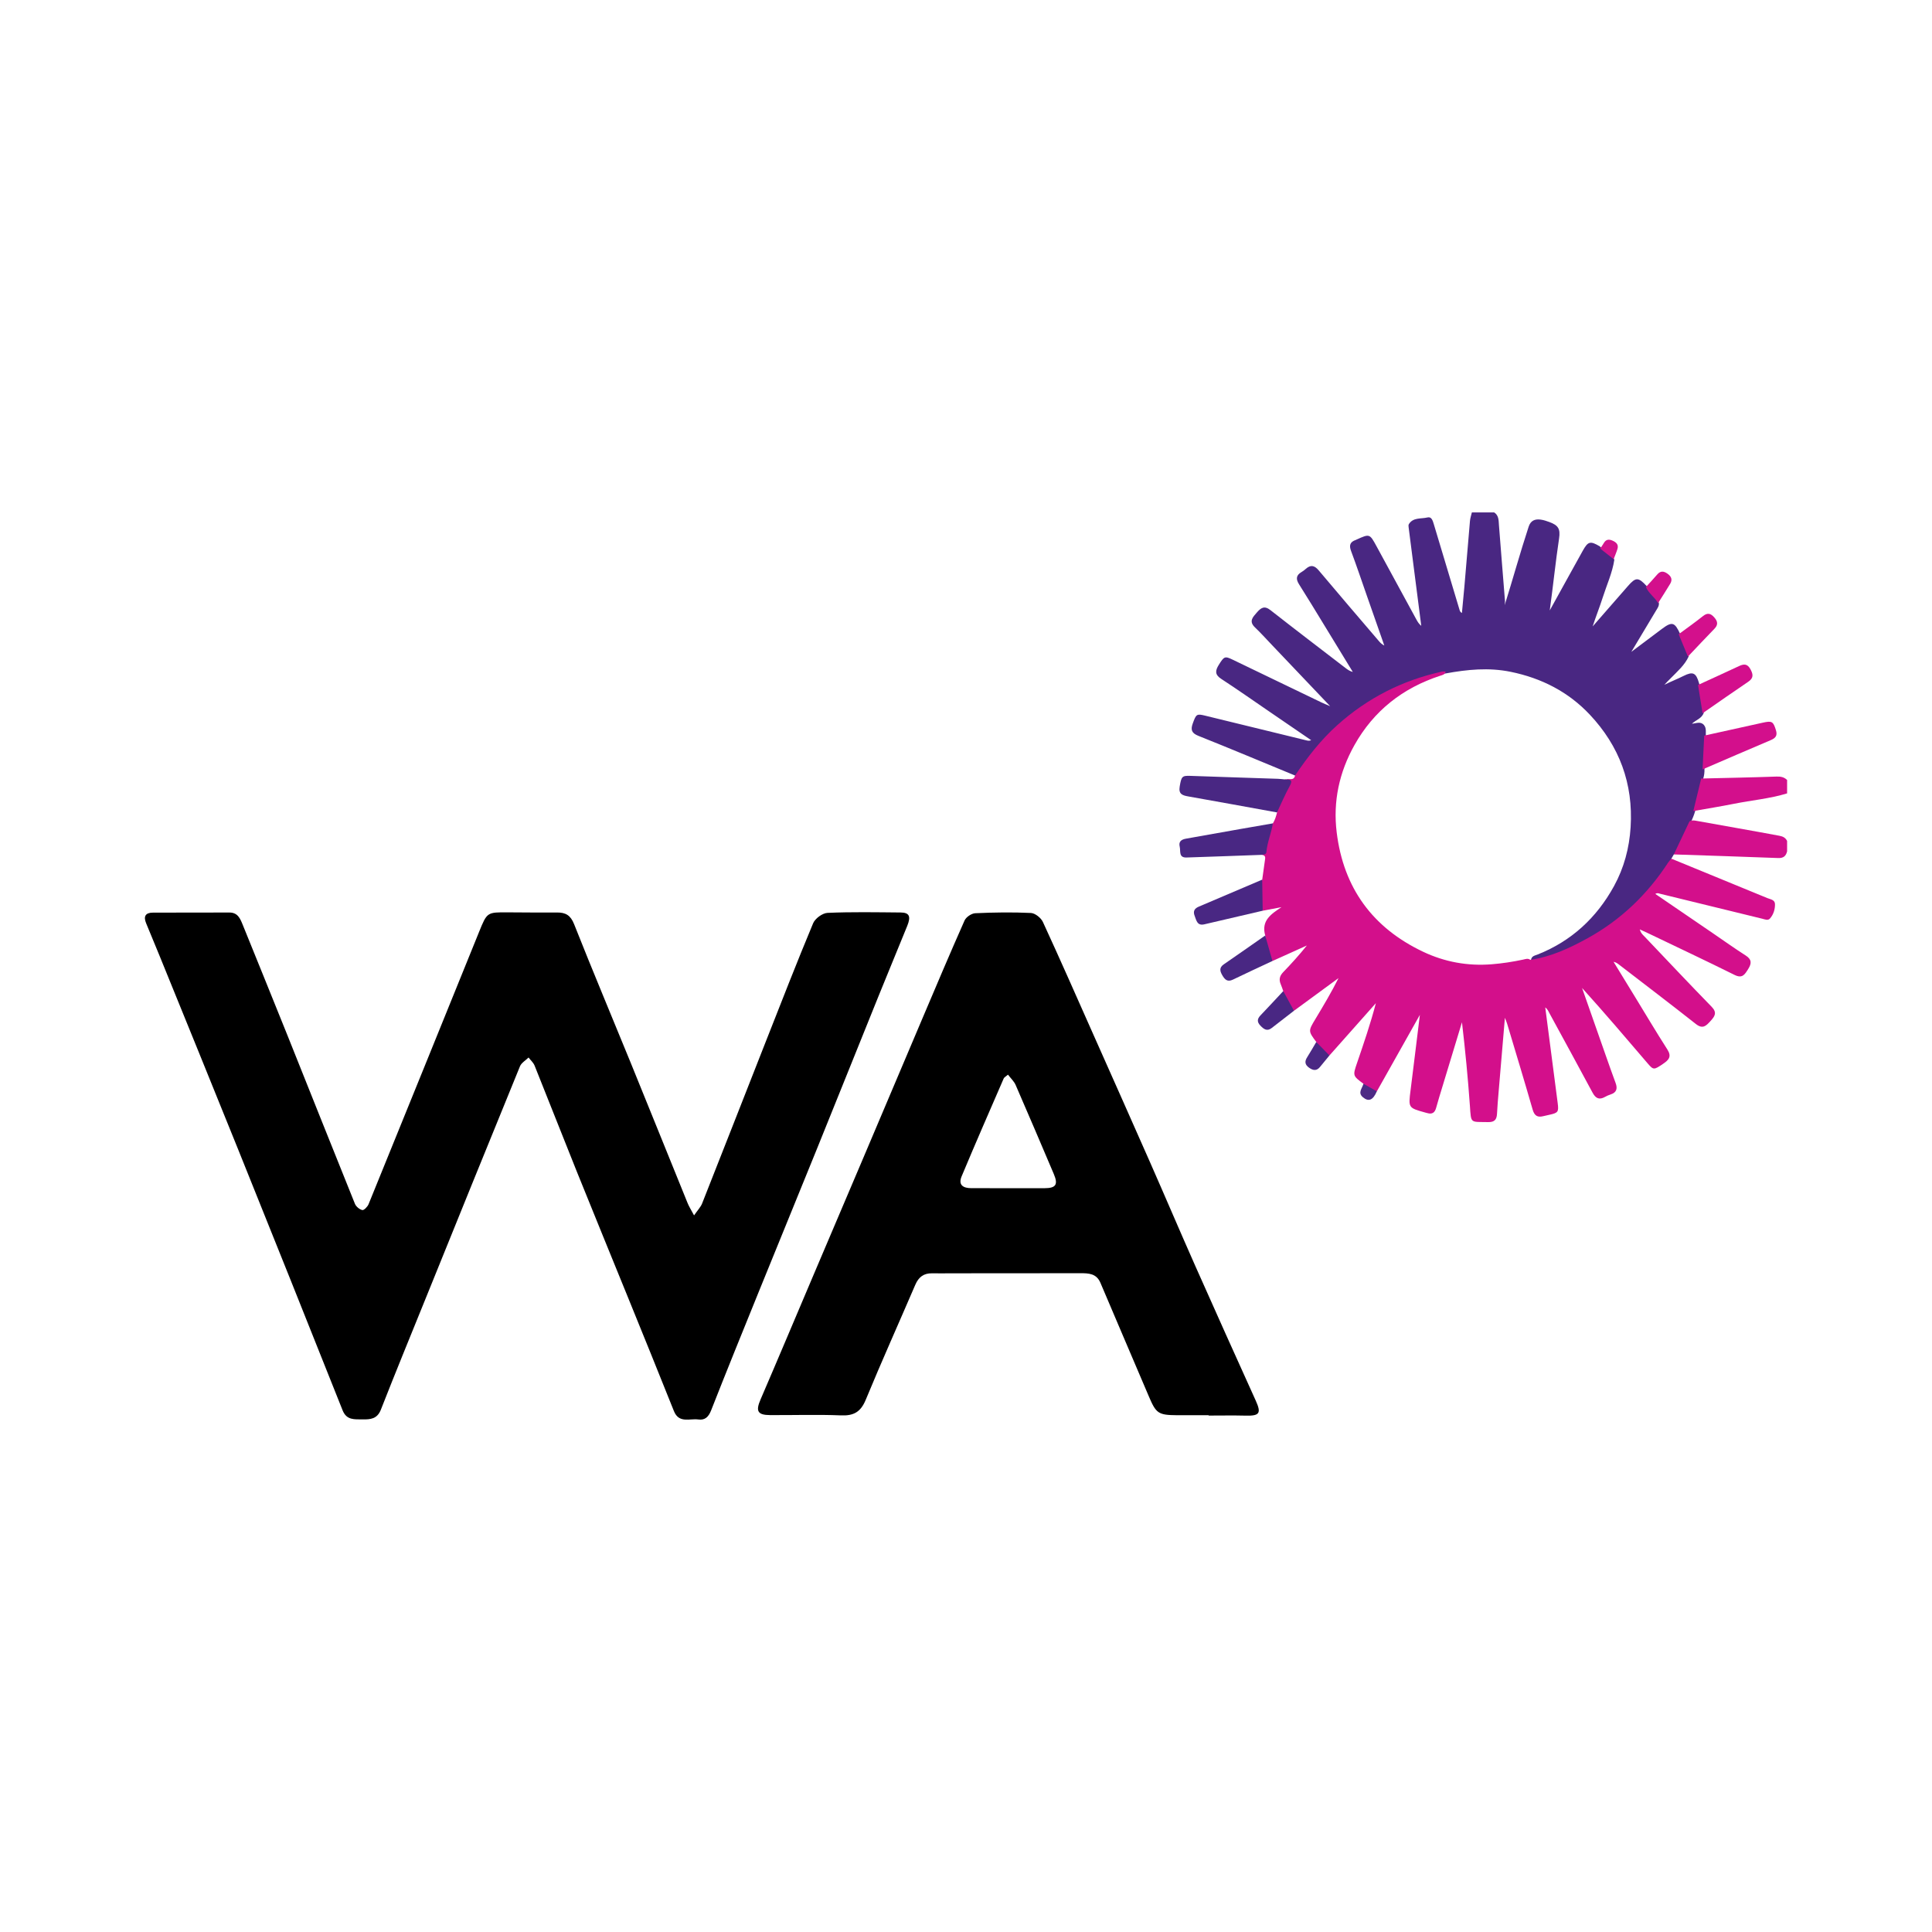
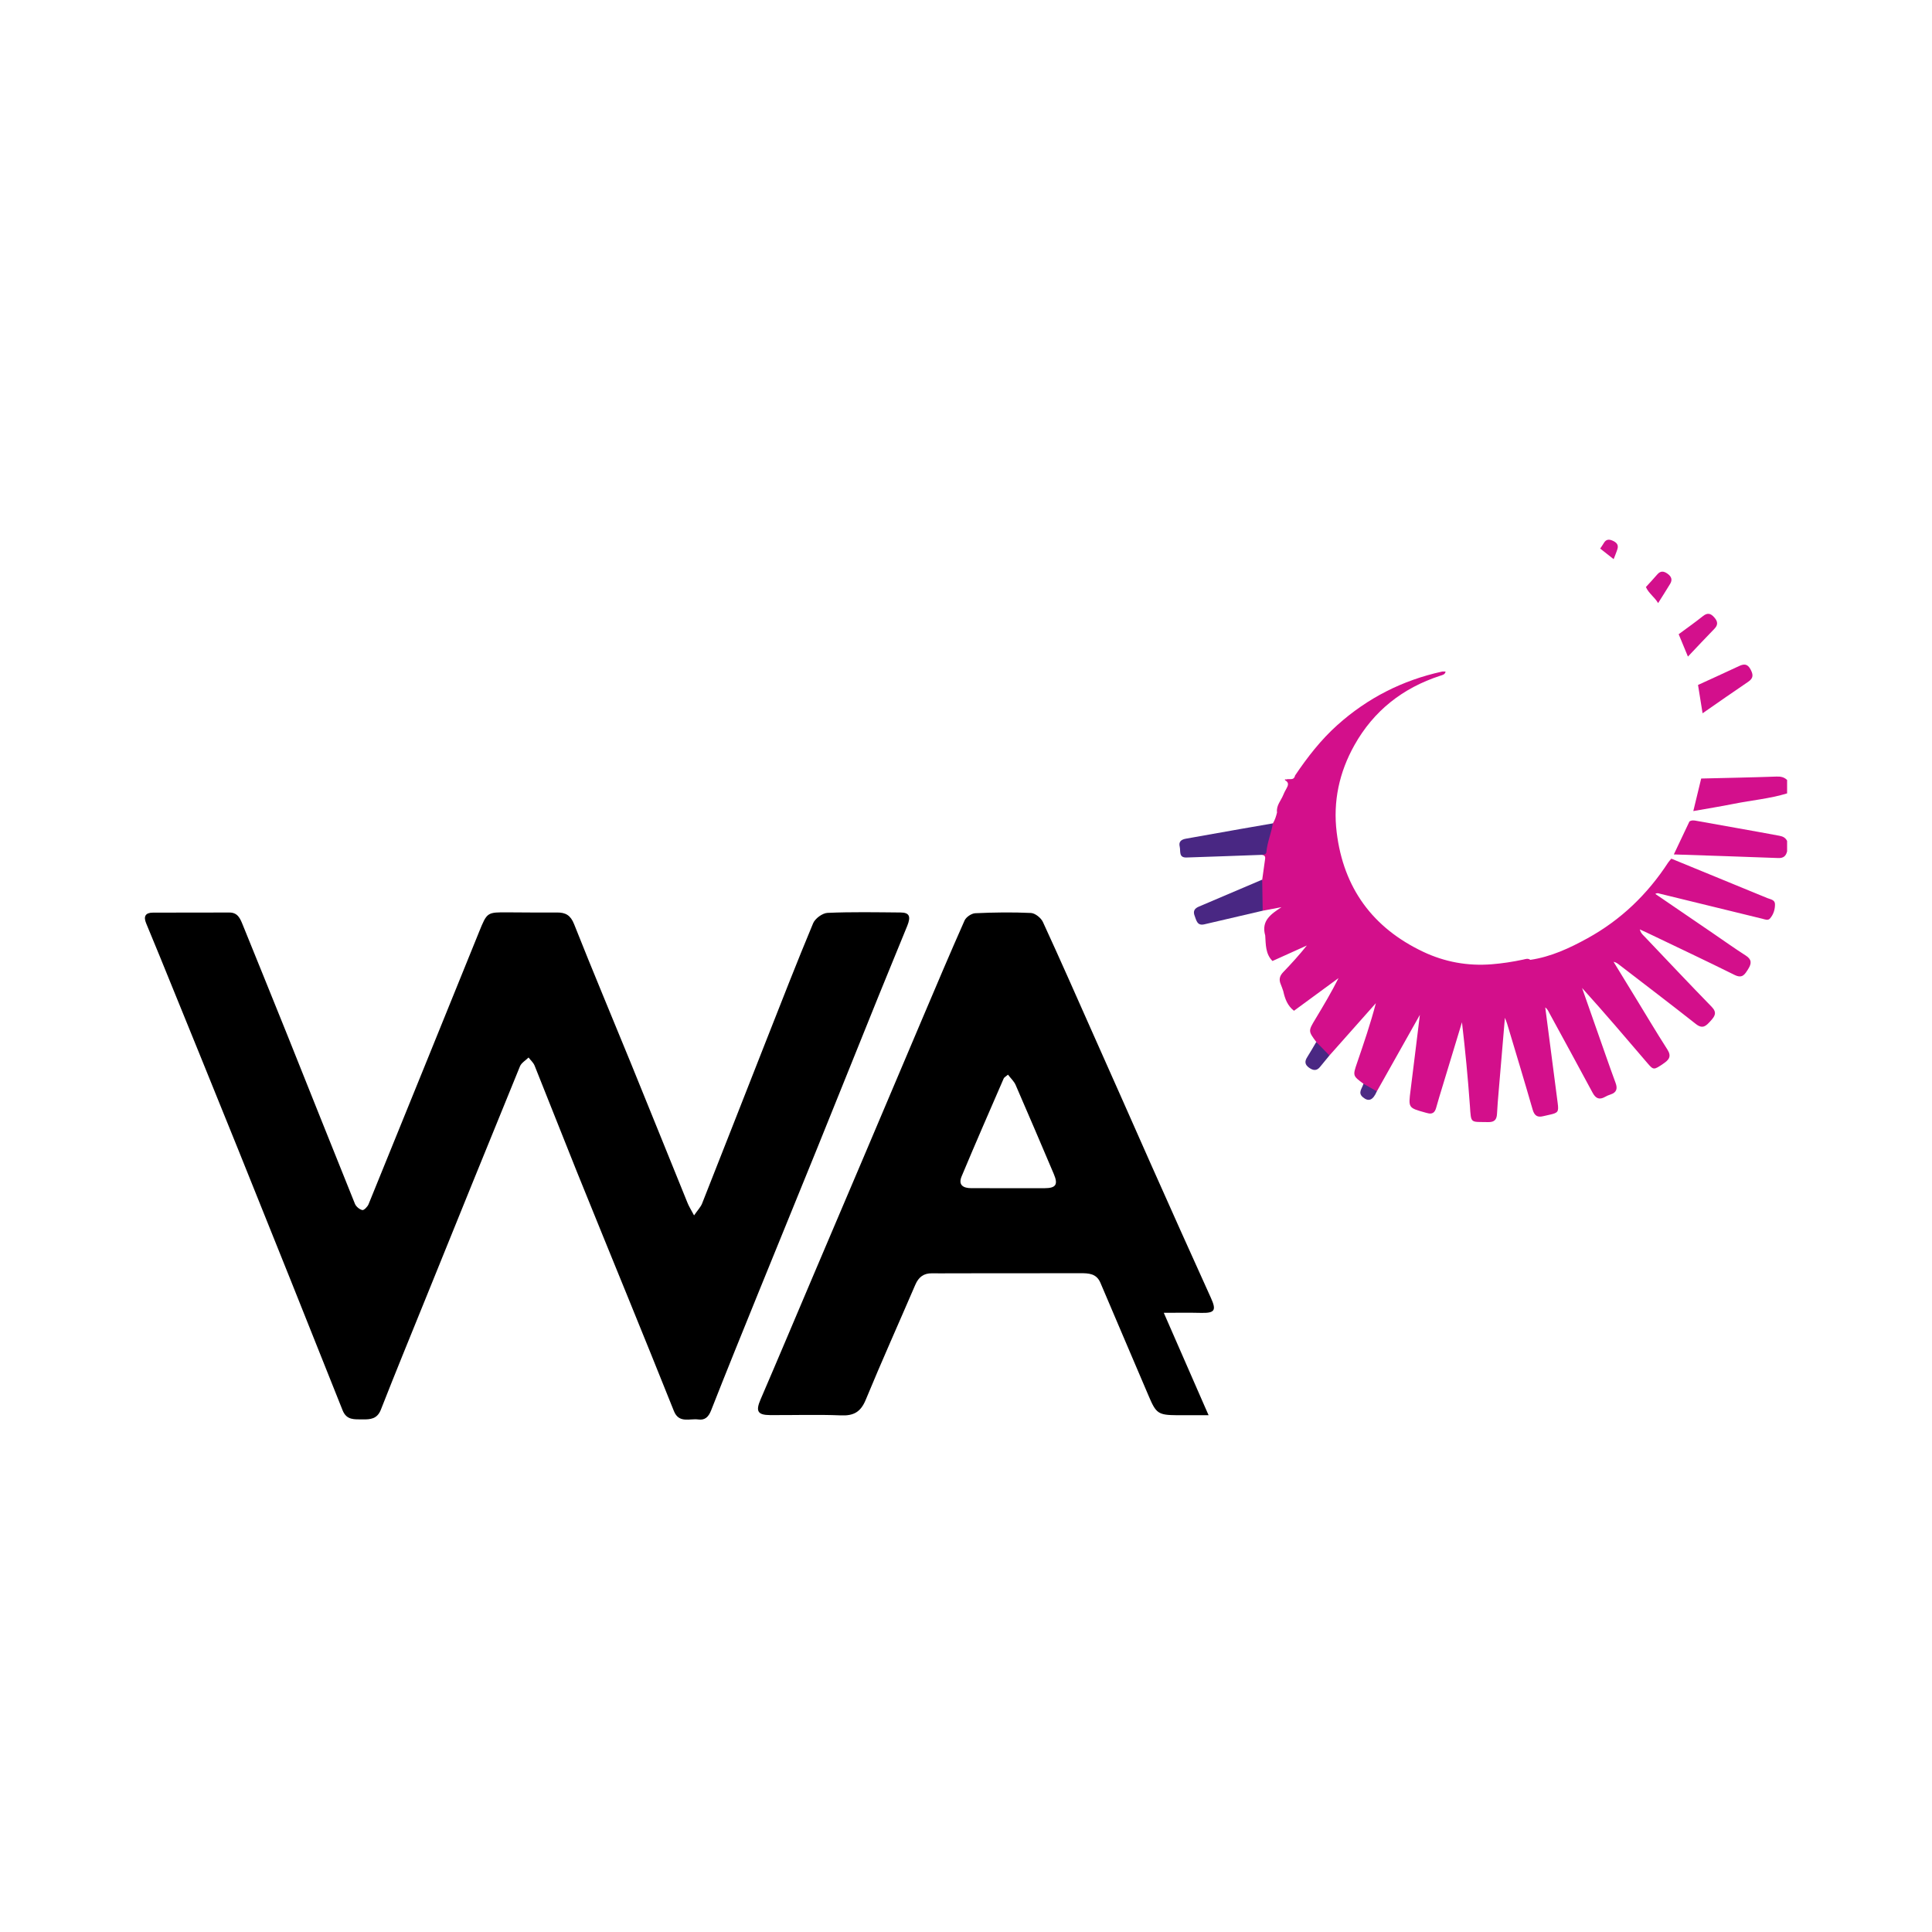
<svg xmlns="http://www.w3.org/2000/svg" version="1.1" id="Layer_1" x="0px" y="0px" width="200px" height="200px" viewBox="0 0 200 200" enable-background="new 0 0 200 200" xml:space="preserve">
  <g>
    <g>
      <path d="M71.849,125.817c0.373-0.543,0.683-0.856,0.833-1.233c2.225-5.622,4.425-11.255,6.64-16.881    c1.596-4.052,3.175-8.111,4.853-12.128c0.207-0.495,0.964-1.05,1.489-1.074c2.519-0.111,5.045-0.062,7.568-0.04    c0.902,0.008,1.086,0.4,0.683,1.392c-0.99,2.439-2.002,4.869-2.989,7.31c-2.115,5.231-4.212,10.47-6.33,15.7    c-2.002,4.942-4.027,9.874-6.031,14.814c-1.665,4.105-3.334,8.208-4.953,12.331c-0.266,0.676-0.636,1.031-1.32,0.936    c-0.891-0.124-2.008,0.438-2.532-0.877c-1.559-3.915-3.152-7.817-4.737-11.722c-1.767-4.351-3.553-8.693-5.307-13.049    c-1.472-3.654-2.903-7.325-4.374-10.98c-0.126-0.314-0.414-0.563-0.627-0.842c-0.303,0.301-0.74,0.547-0.889,0.911    c-3.276,8.007-6.521,16.027-9.769,24.045c-1.552,3.83-3.123,7.653-4.631,11.501c-0.38,0.97-1.092,1.018-1.908,1.004    c-0.819-0.014-1.636,0.108-2.054-0.943c-3.586-9.015-7.194-18.021-10.818-27.02c-2.682-6.66-5.398-13.307-8.101-19.958    c-0.466-1.148-0.945-2.29-1.417-3.435c-0.291-0.705-0.087-1.101,0.707-1.103c2.637-0.006,5.273,0,7.91-0.011    c0.867-0.003,1.119,0.624,1.38,1.267c1.538,3.803,3.089,7.601,4.616,11.408c2.336,5.825,4.649,11.658,7,17.477    c0.116,0.286,0.471,0.583,0.765,0.649c0.167,0.037,0.54-0.342,0.647-0.605c3.831-9.405,7.639-18.819,11.456-28.229    c0.813-2.005,0.823-1.998,2.976-1.984c1.695,0.011,3.39,0.026,5.085,0.015c0.882-0.006,1.396,0.285,1.759,1.203    c1.91,4.824,3.924,9.606,5.884,14.41c1.961,4.808,3.897,9.625,5.853,14.435C71.311,124.878,71.529,125.215,71.849,125.817z" />
-       <path d="M125.116,146.503c-1.092,0-2.184,0.006-3.276-0.001c-1.948-0.014-2.165-0.185-2.928-1.986    c-1.656-3.909-3.344-7.805-4.994-11.716c-0.412-0.977-1.223-0.998-2.066-0.998c-4.445,0-8.889,0.006-13.334,0.01    c-0.678,0.001-1.356,0.014-2.034,0.001c-0.864-0.017-1.392,0.394-1.729,1.179c-1.709,3.973-3.484,7.919-5.135,11.916    c-0.518,1.253-1.24,1.668-2.565,1.612c-2.444-0.102-4.896-0.015-7.344-0.03c-1.295-0.008-1.494-0.421-0.982-1.61    c1.828-4.242,3.617-8.5,5.424-12.751c1.736-4.085,3.478-8.168,5.212-12.254c2.043-4.814,4.077-9.631,6.122-14.444    c1.439-3.388,2.87-6.779,4.365-10.142c0.158-0.356,0.717-0.734,1.107-0.752c1.917-0.088,3.843-0.117,5.759-0.027    c0.438,0.021,1.046,0.507,1.243,0.933c1.796,3.893,3.52,7.82,5.262,11.738c1.954,4.395,3.914,8.787,5.853,13.189    c1.56,3.54,3.073,7.101,4.642,10.637c2.074,4.674,4.174,9.337,6.282,13.997c0.583,1.289,0.395,1.577-1.042,1.541    c-1.28-0.032-2.561-0.007-3.841-0.007C125.116,146.525,125.116,146.514,125.116,146.503z M104.347,111.25    c-0.23,0.197-0.391,0.27-0.443,0.39c-1.464,3.375-2.94,6.745-4.358,10.139c-0.372,0.892,0.158,1.223,1.023,1.22    c2.522-0.009,5.045,0.014,7.567,0.003c1.179-0.005,1.417-0.379,0.956-1.464c-1.309-3.079-2.618-6.159-3.955-9.226    C104.972,111.935,104.635,111.63,104.347,111.25z" />
+       <path d="M125.116,146.503c-1.092,0-2.184,0.006-3.276-0.001c-1.948-0.014-2.165-0.185-2.928-1.986    c-1.656-3.909-3.344-7.805-4.994-11.716c-0.412-0.977-1.223-0.998-2.066-0.998c-4.445,0-8.889,0.006-13.334,0.01    c-0.678,0.001-1.356,0.014-2.034,0.001c-0.864-0.017-1.392,0.394-1.729,1.179c-1.709,3.973-3.484,7.919-5.135,11.916    c-0.518,1.253-1.24,1.668-2.565,1.612c-2.444-0.102-4.896-0.015-7.344-0.03c-1.295-0.008-1.494-0.421-0.982-1.61    c1.828-4.242,3.617-8.5,5.424-12.751c1.736-4.085,3.478-8.168,5.212-12.254c2.043-4.814,4.077-9.631,6.122-14.444    c1.439-3.388,2.87-6.779,4.365-10.142c0.158-0.356,0.717-0.734,1.107-0.752c1.917-0.088,3.843-0.117,5.759-0.027    c0.438,0.021,1.046,0.507,1.243,0.933c1.796,3.893,3.52,7.82,5.262,11.738c1.954,4.395,3.914,8.787,5.853,13.189    c2.074,4.674,4.174,9.337,6.282,13.997c0.583,1.289,0.395,1.577-1.042,1.541    c-1.28-0.032-2.561-0.007-3.841-0.007C125.116,146.525,125.116,146.514,125.116,146.503z M104.347,111.25    c-0.23,0.197-0.391,0.27-0.443,0.39c-1.464,3.375-2.94,6.745-4.358,10.139c-0.372,0.892,0.158,1.223,1.023,1.22    c2.522-0.009,5.045,0.014,7.567,0.003c1.179-0.005,1.417-0.379,0.956-1.464c-1.309-3.079-2.618-6.159-3.955-9.226    C104.972,111.935,104.635,111.63,104.347,111.25z" />
    </g>
    <g>
-       <path fill="#492782" d="M173.274,88.45c-0.085,0.146-0.171,0.292-0.256,0.438c-0.303,1.042-1.059,1.8-1.705,2.608    c-3.026,3.783-6.902,6.334-11.515,7.772c-0.412,0.128-0.848,0.423-1.305,0.083c0.059-0.388,0.405-0.432,0.677-0.54    c3.511-1.39,6.12-3.814,7.915-7.088c1.031-1.88,1.58-3.928,1.716-6.097c0.284-4.511-1.169-8.398-4.227-11.649    c-2.217-2.356-4.993-3.778-8.192-4.431c-2.272-0.464-4.486-0.241-6.715,0.166c-1.501,0.121-2.897,0.651-4.267,1.208    c-4.443,1.805-7.965,4.756-10.646,8.726c-0.175,0.259-0.281,0.621-0.691,0.636c-3.333-1.375-6.658-2.77-10.006-4.107    c-0.701-0.28-0.821-0.626-0.583-1.282c0.352-0.97,0.399-1.024,1.282-0.809c3.504,0.855,7.007,1.711,10.511,2.565    c0.137,0.033,0.279,0.051,0.466-0.023c-1.452-0.994-2.905-1.988-4.357-2.981c-1.649-1.127-3.283-2.279-4.956-3.368    c-0.683-0.444-0.617-0.868-0.246-1.461c0.541-0.864,0.617-0.92,1.432-0.527c3.066,1.475,6.13,2.953,9.195,4.428    c0.223,0.107,0.455,0.198,0.896,0.388c-2.132-2.242-4.102-4.315-6.073-6.387c-0.565-0.594-1.116-1.204-1.708-1.77    c-0.661-0.632-0.234-1.055,0.195-1.546c0.424-0.486,0.777-0.735,1.404-0.243c2.581,2.024,5.191,4.01,7.792,6.008    c0.211,0.162,0.432,0.313,0.735,0.392c-0.994-1.629-1.987-3.258-2.983-4.885c-0.855-1.397-1.7-2.801-2.579-4.184    c-0.345-0.543-0.316-0.943,0.256-1.275c0.154-0.09,0.3-0.199,0.432-0.319c0.512-0.46,0.906-0.373,1.348,0.153    c2.059,2.452,4.147,4.88,6.226,7.315c0.148,0.174,0.307,0.338,0.562,0.461c-0.596-1.7-1.192-3.4-1.787-5.1    c-0.55-1.568-1.078-3.145-1.659-4.701c-0.221-0.591-0.086-0.932,0.493-1.129c0.024-0.008,0.046-0.023,0.069-0.034    c1.369-0.619,1.368-0.619,2.087,0.703c1.369,2.517,2.738,5.034,4.108,7.55c0.13,0.239,0.268,0.474,0.514,0.673    c-0.229-1.786-0.459-3.572-0.688-5.358c-0.206-1.6-0.413-3.2-0.615-4.8c-0.016-0.123-0.039-0.28,0.019-0.372    c0.455-0.723,1.271-0.528,1.931-0.692c0.426-0.106,0.548,0.349,0.654,0.704c0.887,2.964,1.779,5.927,2.67,8.89    c0.029,0.096,0.058,0.192,0.237,0.299c0.085-0.906,0.177-1.811,0.255-2.717c0.195-2.272,0.378-4.545,0.579-6.817    c0.026-0.297,0.13-0.588,0.197-0.881c0.77,0,1.539,0,2.309,0c0.487,0.314,0.458,0.845,0.493,1.31    c0.197,2.602,0.418,5.203,0.622,7.805c0.016,0.208-0.024,0.408-0.03,0.495c0.828-2.632,1.588-5.402,2.484-8.132    c0.206-0.627,0.641-0.818,1.253-0.732c0.307,0.043,0.598,0.143,0.887,0.248c0.927,0.337,1.157,0.715,1.01,1.694    c-0.365,2.431-0.611,4.877-0.966,7.46c1.19-2.145,2.296-4.17,3.421-6.185c0.54-0.967,0.77-1.032,1.75-0.455    c0.484,0.49,1.258,0.67,1.512,1.407c-0.207,1.35-0.783,2.588-1.193,3.876c-0.325,1.021-0.728,2.019-1.048,3.012    c1.197-1.368,2.422-2.768,3.643-4.171c0.813-0.935,1.081-0.944,1.937-0.017c0.374,0.628,1.074,1.021,1.277,1.772    c0.03,0.305-0.149,0.534-0.292,0.772c-0.851,1.423-1.701,2.848-2.562,4.277c1.053-0.795,2.104-1.582,3.156-2.369    c1.067-0.799,1.337-0.72,1.907,0.537c0.243,0.787,0.847,1.438,0.877,2.305c-0.418,0.906-1.163,1.543-1.841,2.236    c-0.231,0.236-0.47,0.463-0.681,0.702c0.644-0.325,1.328-0.586,1.981-0.915c0.976-0.492,1.299-0.336,1.603,0.719    c0.028,0.099,0.055,0.198,0.077,0.299c0.159,0.915,0.424,1.812,0.434,2.749c-0.186,0.635-0.831,0.778-1.239,1.177    c0.415-0.027,0.891-0.275,1.239,0.128c0.305,0.353,0.158,0.829,0.213,1.252c0.021,1.104,0.046,2.206-0.155,3.297    c0.011,0.35-0.027,0.693-0.137,1.026c-0.256,1.109-0.548,2.21-0.82,3.316c-0.115,0.417-0.278,0.816-0.47,1.203    c-0.381,0.868-0.777,1.729-1.217,2.569C173.661,87.982,173.537,88.265,173.274,88.45z" />
      <path fill="#D30F8C" d="M173.274,88.45c0.539-1.137,1.077-2.274,1.616-3.412c0.235-0.156,0.489-0.11,0.741-0.064    c2.862,0.52,5.729,1.011,8.588,1.547c0.353,0.066,0.623,0.207,0.781,0.536c0,0.359,0,0.718,0,1.077    c-0.12,0.477-0.372,0.712-0.917,0.69C180.48,88.684,176.877,88.572,173.274,88.45z" />
      <path fill="#D30F8C" d="M185,82.132c-1.789,0.546-3.654,0.708-5.479,1.072c-1.404,0.28-2.819,0.508-4.23,0.758    c0.271-1.123,0.543-2.246,0.815-3.369c2.6-0.063,5.2-0.111,7.799-0.203c0.44-0.015,0.789,0.054,1.096,0.356    C185,81.208,185,81.67,185,82.132z" />
      <path fill="#D30F8B" d="M134.064,80.281c1.277-1.895,2.67-3.693,4.381-5.225c3.12-2.795,6.73-4.632,10.819-5.53    c0.122-0.027,0.255-0.006,0.383-0.007c-0.054,0.322-0.334,0.361-0.569,0.438c-3.87,1.264-6.874,3.622-8.868,7.179    c-1.57,2.8-2.23,5.818-1.836,9.033c0.707,5.765,3.728,9.882,8.947,12.356c2.226,1.055,4.601,1.494,7.095,1.296    c1.105-0.088,2.185-0.255,3.263-0.485c0.244-0.052,0.498-0.161,0.736,0.028c2.133-0.313,4.053-1.206,5.913-2.229    c3.449-1.897,6.209-4.545,8.355-7.84c0.095-0.146,0.223-0.272,0.335-0.407c3.314,1.359,6.629,2.716,9.941,4.083    c0.315,0.13,0.778,0.166,0.787,0.621c0.01,0.54-0.151,1.069-0.513,1.485c-0.217,0.249-0.519,0.099-0.794,0.031    c-3.529-0.867-7.06-1.727-10.591-2.588c-0.141-0.034-0.28-0.117-0.489,0.018c2.008,1.371,3.992,2.726,5.976,4.081    c1.122,0.766,2.227,1.557,3.371,2.288c0.63,0.402,0.644,0.806,0.273,1.395c-0.35,0.555-0.595,1.03-1.42,0.62    c-2.911-1.445-5.852-2.83-8.782-4.236c-0.313-0.15-0.63-0.293-1.024-0.476c0.107,0.411,0.336,0.581,0.523,0.777    c2.297,2.415,4.58,4.842,6.907,7.227c0.597,0.612,0.337,0.988-0.108,1.478c-0.45,0.495-0.8,0.877-1.515,0.314    c-2.637-2.079-5.312-4.111-7.972-6.16c-0.155-0.119-0.312-0.234-0.553-0.281c0.742,1.213,1.485,2.427,2.227,3.64    c1.11,1.814,2.194,3.644,3.341,5.433c0.473,0.738,0.148,1.089-0.434,1.484c-0.942,0.639-1.001,0.663-1.588-0.024    c-2.24-2.623-4.478-5.249-6.806-7.825c0.828,2.361,1.656,4.722,2.486,7.082c0.323,0.917,0.644,1.835,0.984,2.746    c0.218,0.584,0.114,0.996-0.524,1.199c-0.194,0.062-0.386,0.145-0.563,0.246c-0.601,0.343-0.976,0.162-1.295-0.434    c-1.463-2.731-2.954-5.447-4.434-8.169c-0.121-0.223-0.207-0.47-0.464-0.655c0.43,3.316,0.853,6.599,1.285,9.882    c0.122,0.928,0.057,1.035-0.875,1.236c-0.2,0.043-0.401,0.085-0.599,0.136c-0.608,0.158-0.931-0.034-1.116-0.678    c-0.856-2.976-1.758-5.938-2.646-8.904c-0.042-0.14-0.103-0.275-0.226-0.6c-0.225,2.65-0.436,5.107-0.642,7.566    c-0.066,0.792-0.137,1.584-0.176,2.377c-0.029,0.596-0.267,0.87-0.903,0.857c-1.885-0.038-1.77,0.189-1.901-1.671    c-0.204-2.886-0.483-5.767-0.823-8.665c-0.681,2.243-1.363,4.486-2.043,6.73c-0.215,0.71-0.437,1.418-0.632,2.134    c-0.134,0.491-0.41,0.686-0.907,0.54c-0.074-0.022-0.149-0.037-0.223-0.058c-1.756-0.488-1.747-0.487-1.517-2.3    c0.321-2.534,0.626-5.069,0.964-7.812c-1.551,2.758-3.002,5.338-4.453,7.918c-0.657,0.08-1.051-0.305-1.389-0.788    c-1.114-0.826-1.114-0.826-0.65-2.183c0.692-2.021,1.384-4.042,1.937-6.157c-1.601,1.804-3.202,3.609-4.804,5.413    c-0.794-0.133-1.022-0.819-1.363-1.395c-0.843-1.135-0.84-1.134-0.084-2.39c0.827-1.373,1.648-2.75,2.386-4.225    c-1.537,1.128-3.074,2.256-4.611,3.384c-0.668-0.515-0.939-1.247-1.11-2.034c-0.086-0.238-0.16-0.481-0.261-0.712    c-0.208-0.478-0.115-0.867,0.25-1.246c0.847-0.879,1.668-1.784,2.452-2.765c-1.186,0.535-2.372,1.07-3.558,1.605    c-0.733-0.742-0.686-1.706-0.751-2.639c-0.439-1.55,0.616-2.226,1.683-2.934c-0.647,0.123-1.294,0.246-1.942,0.369    c-0.522-1.064-0.395-2.139-0.052-3.217c0.099-0.719,0.193-1.44,0.301-2.158c0.039-0.259-0.08-0.37-0.311-0.41    c0.356-0.706,0.422-1.498,0.664-2.237c0.115-0.353,0.13-0.756,0.45-1.021c0.215-0.35,0.335-0.736,0.43-1.132    c-0.101-0.723,0.417-1.226,0.652-1.829c0.083-0.212,0.193-0.415,0.306-0.614c0.189-0.334,0.324-0.652-0.127-0.893    c-0.012-0.007-0.011-0.045-0.01-0.069c0.002-0.047,0.037-0.048,0.096-0.003C133.433,80.563,133.939,80.861,134.064,80.281z" />
-       <path fill="#492783" d="M133.113,80.694c0.555-0.019,0.705,0.121,0.396,0.68c-0.487,0.882-0.88,1.816-1.313,2.729    c-3.065-0.555-6.128-1.119-9.195-1.659c-0.6-0.106-1.01-0.243-0.881-1.013c0.178-1.057,0.24-1.145,1.116-1.113    c3.013,0.11,6.026,0.201,9.04,0.303C132.556,80.63,132.834,80.669,133.113,80.694z" />
      <path fill="#492783" d="M131.766,85.235c-0.155,0.999-0.577,1.938-0.667,2.952c-0.026,0.29-0.265,0.256-0.449,0.306    c-2.608,0.093-5.217,0.194-7.827,0.276c-0.829,0.026-0.589-0.674-0.7-1.12c-0.133-0.534,0.177-0.746,0.644-0.829    c1.865-0.331,3.73-0.664,5.595-0.994C129.497,85.627,130.632,85.432,131.766,85.235z" />
      <path fill="#492783" d="M130.662,91.061c0.017,1.072,0.034,2.145,0.052,3.217c-2.014,0.469-4.028,0.94-6.043,1.408    c-0.735,0.171-0.813-0.388-0.999-0.87c-0.193-0.5-0.012-0.774,0.436-0.965C126.294,92.923,128.478,91.992,130.662,91.061z" />
-       <path fill="#492783" d="M130.973,96.843c0.25,0.88,0.501,1.759,0.751,2.639c-1.366,0.641-2.739,1.27-4.096,1.929    c-0.578,0.281-0.847-0.021-1.102-0.462c-0.245-0.424-0.327-0.788,0.159-1.121C128.121,98.843,129.544,97.839,130.973,96.843z" />
-       <path fill="#492783" d="M132.842,102.599c0.37,0.678,0.74,1.356,1.11,2.034c-0.766,0.593-1.535,1.181-2.297,1.78    c-0.497,0.39-0.833,0.119-1.18-0.241c-0.355-0.369-0.343-0.692,0.009-1.058C131.279,104.285,132.057,103.438,132.842,102.599z" />
      <path fill="#4A2883" d="M136.26,107.865c0.454,0.465,0.908,0.93,1.363,1.395c-0.323,0.392-0.649,0.781-0.966,1.178    c-0.344,0.431-0.705,0.396-1.127,0.102c-0.449-0.313-0.499-0.651-0.209-1.102C135.651,108.924,135.948,108.39,136.26,107.865z" />
      <path fill="#4D2A85" d="M141.139,112.186c0.463,0.263,0.926,0.525,1.39,0.788c-0.392,0.919-0.853,1.117-1.454,0.6    C140.521,113.098,141.041,112.646,141.139,112.186z" />
-       <path fill="#D30F8C" d="M176.419,76.151c2.018-0.445,4.036-0.886,6.053-1.337c0.971-0.217,1.091-0.132,1.373,0.777    c0.182,0.588-0.065,0.829-0.566,1.04c-2.35,0.992-4.688,2.01-7.031,3.018C176.304,78.484,176.361,77.317,176.419,76.151z" />
      <path fill="#D30F8C" d="M175.779,70.906c1.414-0.649,2.832-1.288,4.239-1.951c0.516-0.243,0.878-0.252,1.193,0.332    c0.292,0.542,0.322,0.913-0.237,1.29c-1.586,1.07-3.151,2.172-4.724,3.262C176.093,72.862,175.936,71.884,175.779,70.906z" />
      <path fill="#D3108C" d="M173.776,65.654c0.839-0.622,1.694-1.222,2.51-1.873c0.469-0.375,0.797-0.295,1.168,0.124    c0.366,0.413,0.43,0.767,0.017,1.191c-0.924,0.947-1.826,1.915-2.737,2.874C174.415,67.197,174.096,66.425,173.776,65.654z" />
      <path fill="#D3108C" d="M170.383,60.77c0.392-0.432,0.794-0.856,1.173-1.299c0.339-0.396,0.674-0.36,1.065-0.081    c0.394,0.281,0.533,0.616,0.276,1.043c-0.405,0.673-0.832,1.334-1.25,1.999C171.296,61.825,170.671,61.425,170.383,60.77z" />
      <path fill="#D3138D" d="M165.651,56.788c0.125-0.188,0.26-0.37,0.372-0.566c0.22-0.383,0.517-0.426,0.899-0.259    c0.389,0.17,0.657,0.407,0.516,0.868c-0.109,0.358-0.261,0.703-0.394,1.053C166.58,57.519,166.115,57.153,165.651,56.788z" />
    </g>
  </g>
</svg>